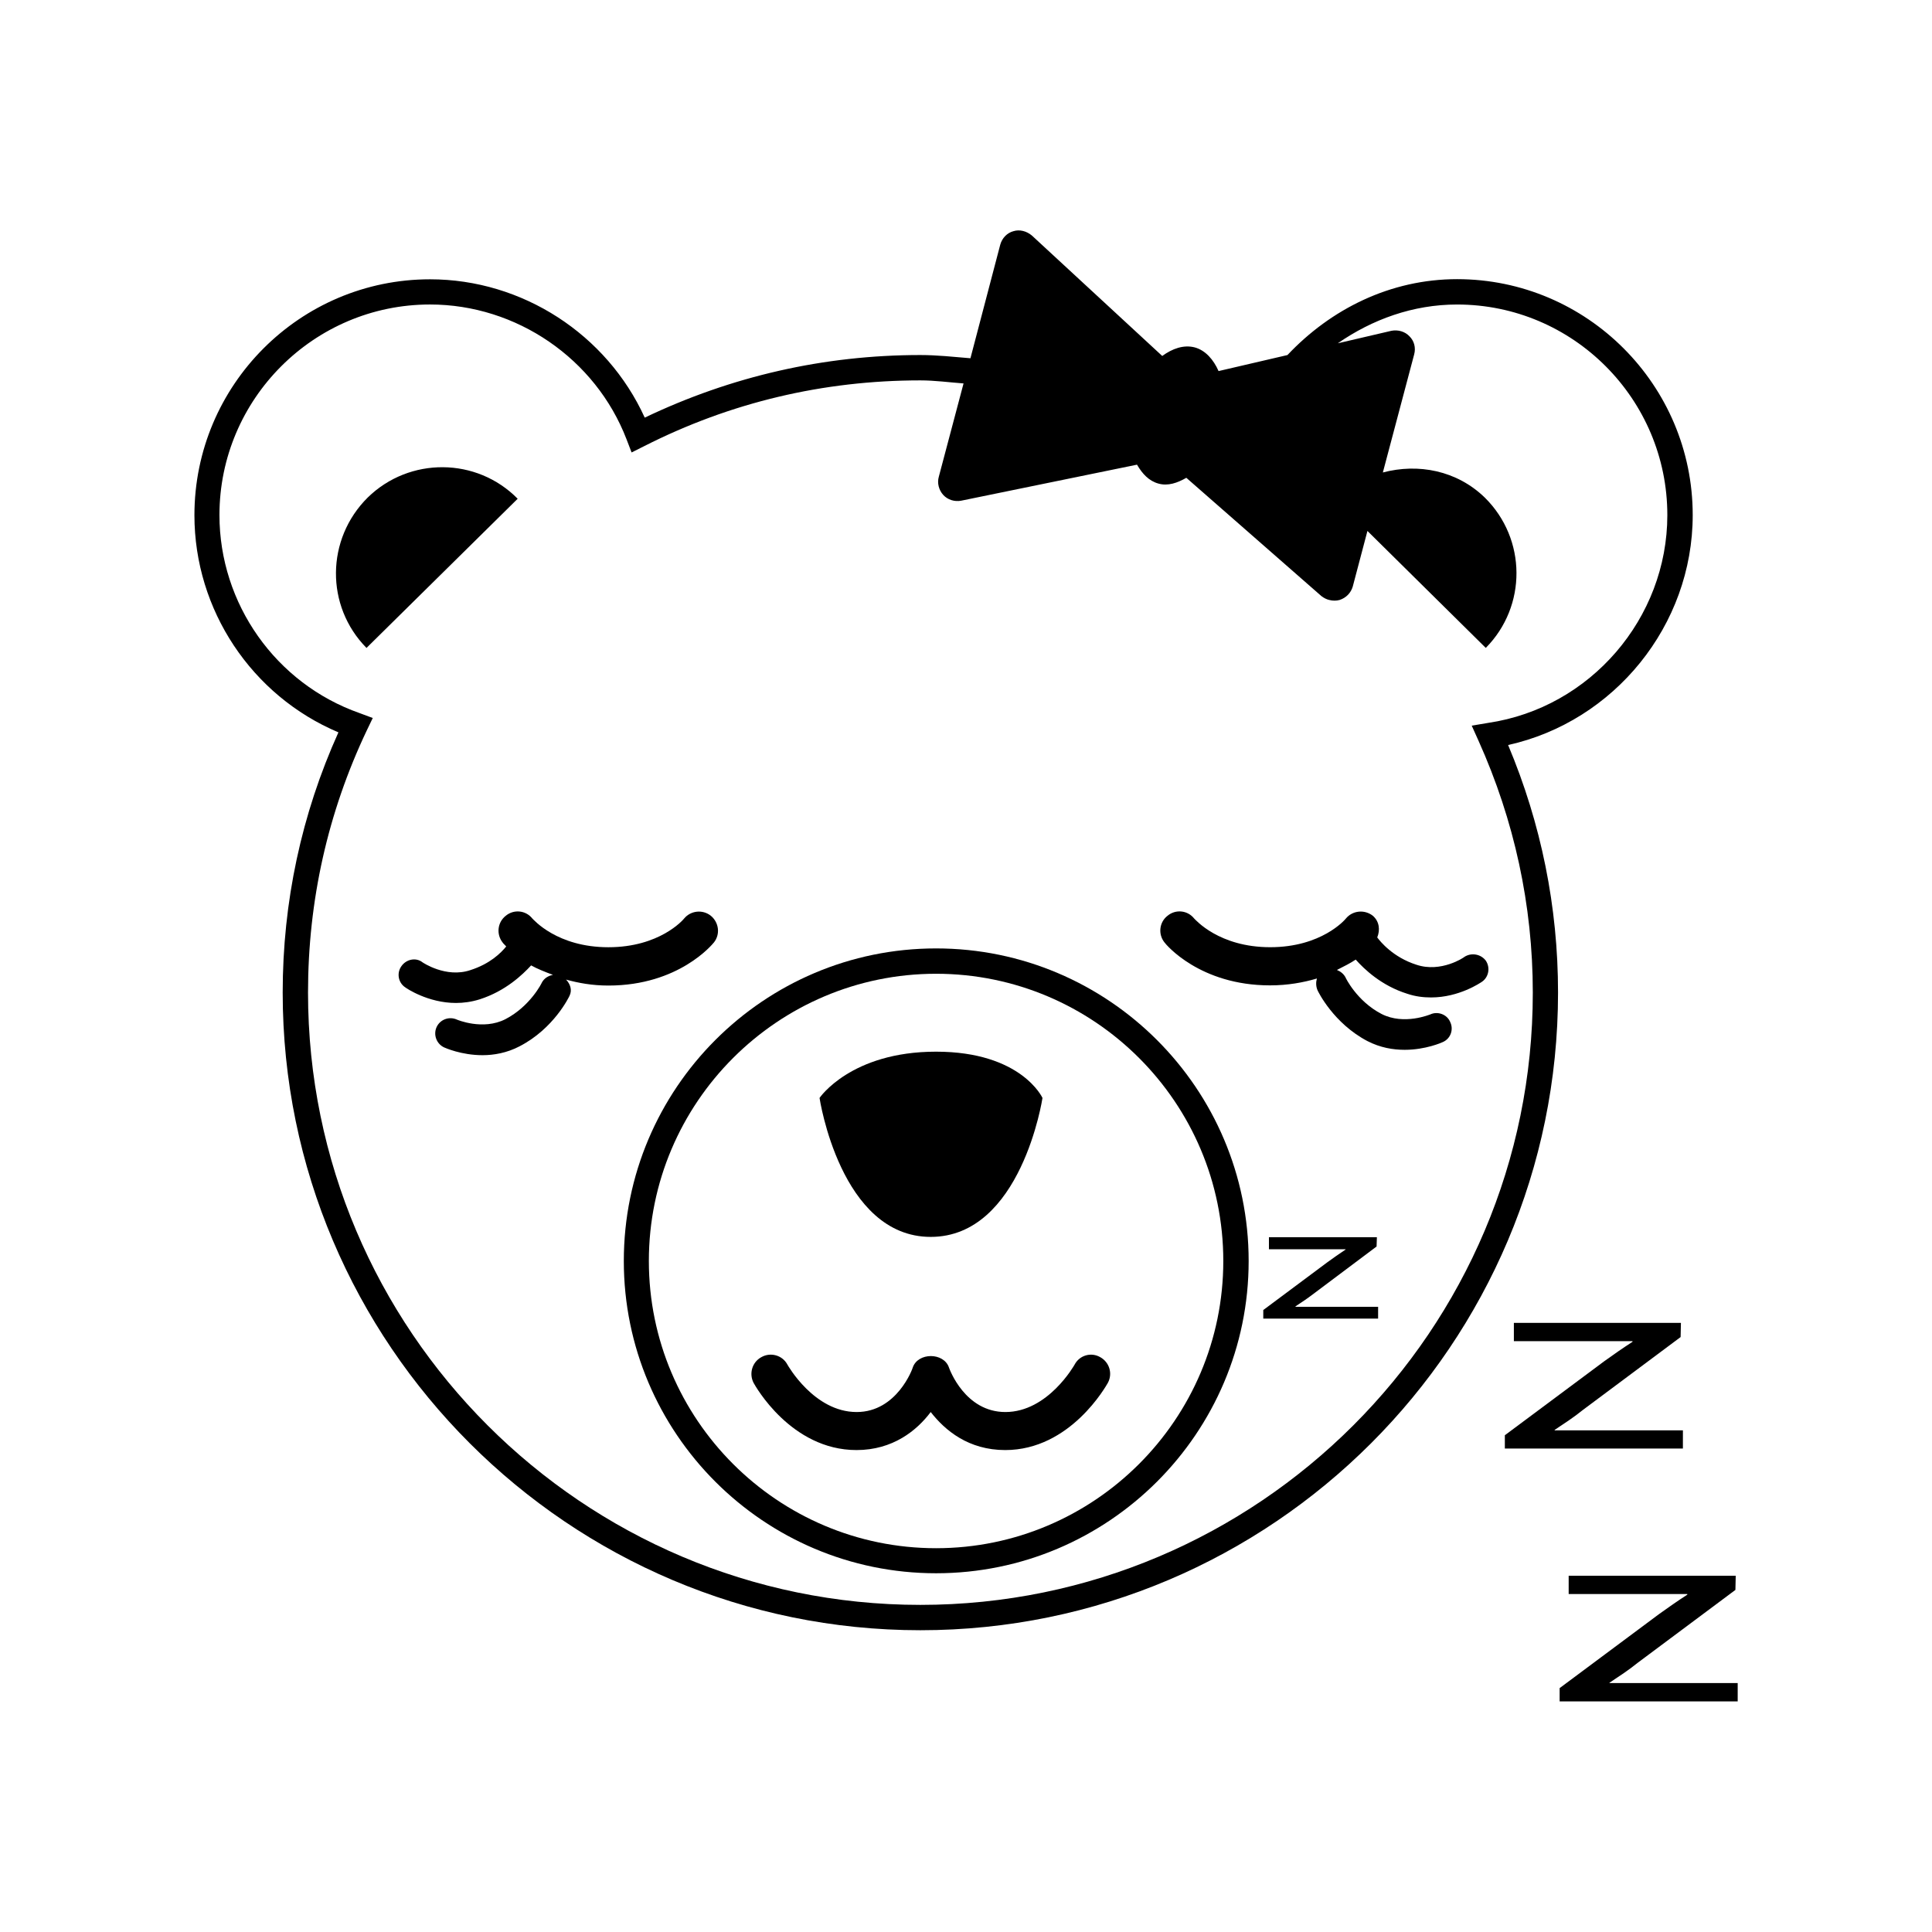
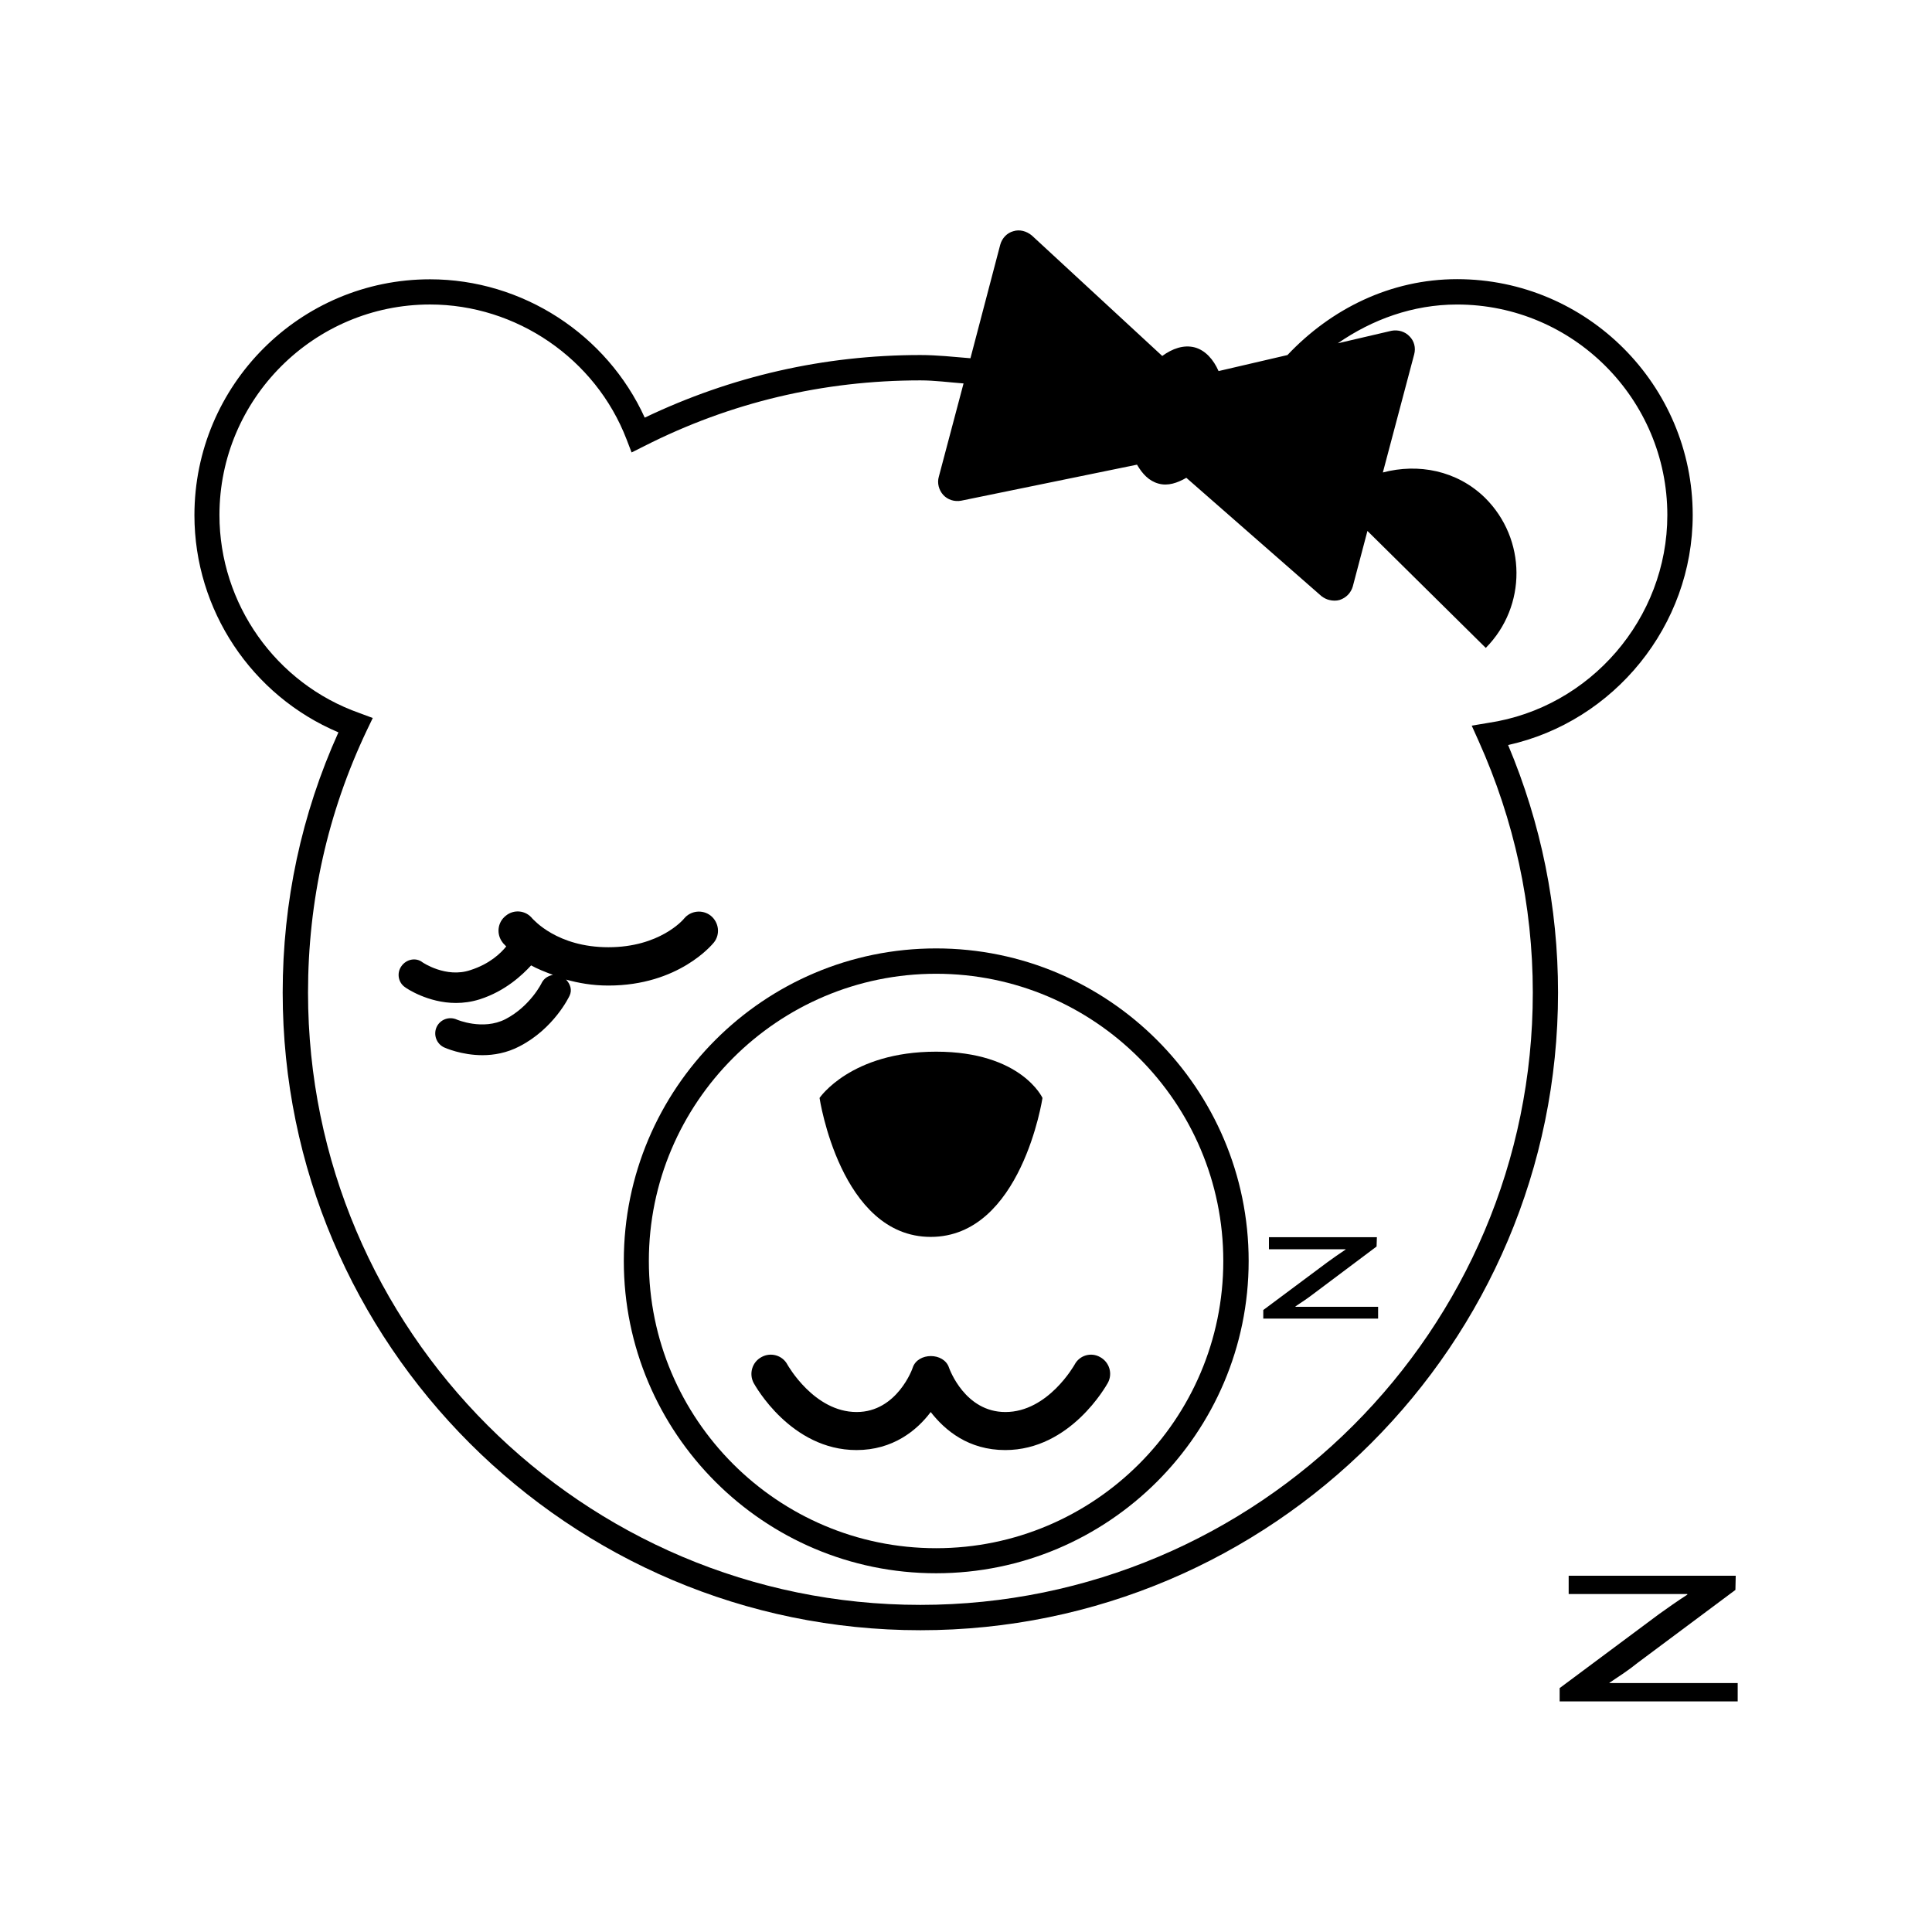
<svg xmlns="http://www.w3.org/2000/svg" fill="#000000" width="800px" height="800px" version="1.1" viewBox="144 144 512 512">
  <g>
    <path d="m543.66 341.44c28.125-6.231 48.926-31.684 48.926-60.941 0-34.477-28.043-62.52-62.441-62.52-17.645 0-33.426 7.891-44.957 20.113l-18.254 4.246c-1.336-3.035-3.481-5.504-6.312-6.273-2.953-0.766-5.949 0.324-8.617 2.269l-34.559-31.93c-1.418-1.172-3.238-1.66-4.898-1.133-1.66 0.445-2.996 1.82-3.481 3.602l-7.891 30.066c-4.41-0.363-8.863-0.852-13.273-0.852-25.535 0-50.098 5.625-73.043 16.59-10.035-22.051-32.414-36.66-56.895-36.66-34.477 0-62.441 28.043-62.441 62.52 0 25.129 15.176 47.832 38.16 57.543-9.793 21.691-14.77 44.961-14.77 68.957 0 93.195 75.875 168.99 168.99 168.99 93.195 0 168.99-75.793 168.99-168.99 0-22.66-4.449-44.715-13.23-65.598zm-155.76 227.87c-89.473 0-162.27-72.801-162.27-162.27 0-24.281 5.219-47.668 15.578-69.48l1.578-3.281-3.481-1.297c-22.215-7.809-37.148-28.973-37.148-52.484 0-30.754 25.051-55.805 55.805-55.805 22.902 0 43.867 14.367 52.082 35.73l1.336 3.481 3.316-1.66c22.863-11.609 47.508-17.438 73.203-17.438 3.887 0 7.648 0.527 11.453 0.809l-6.555 24.727c-0.484 1.66 0 3.519 1.172 4.816 1.172 1.293 2.996 1.859 4.734 1.535l46.617-9.551c1.418 2.43 3.156 4.328 5.707 5.019 2.469 0.688 4.977-0.16 7.363-1.539l35.812 31.363c0.648 0.484 1.336 0.852 2.062 1.012 0.93 0.242 1.902 0.242 2.75 0 1.746-0.566 3-1.902 3.484-3.562l3.887-14.73 31.363 30.996c10.926-11.047 10.844-28.852-0.242-39.82-7.449-7.238-17.688-9.141-27.035-6.672l8.297-31.281c0.484-1.781 0-3.602-1.254-4.816-1.176-1.254-2.996-1.781-4.738-1.457l-14.242 3.32c9.105-6.312 19.91-10.277 31.605-10.277 30.754 0 55.723 25.051 55.723 55.805 0 27.355-20.395 51.07-47.508 55.074l-4.332 0.727 1.82 4.047c9.469 21.082 14.367 43.543 14.367 66.688 0.039 89.473-72.758 162.27-162.31 162.27z" />
-     <path d="m241.45 275.85c-11.086 11.008-11.25 28.77-0.324 39.859l40.062-39.535c-10.883-11.047-28.691-11.129-39.738-0.324z" />
    <path d="m392.07 395.34c-45.688 0-82.754 37.148-82.754 82.836 0 45.605 37.066 82.754 82.754 82.754s82.836-37.148 82.836-82.754c0-45.688-37.148-82.836-82.836-82.836zm0 158.95c-41.965 0-76.117-34.152-76.117-76.117 0-41.965 34.152-76.117 76.117-76.117s76.117 34.152 76.117 76.117c0 41.965-34.152 76.117-76.117 76.117z" />
    <path d="m390.65 471.79c24.039 0 29.621-36.824 29.621-36.824s-5.586-12.262-28.207-12.262-30.875 12.262-30.875 12.262 5.504 36.824 29.461 36.824z" />
    <path d="m428.77 505.66c-0.082 0.121-7.043 12.543-18.332 12.543-10.684 0-14.77-11.289-14.934-11.734-1.336-4.129-8.297-4.129-9.633 0 0 0.121-4.129 11.734-14.852 11.734-11.289 0-18.25-12.422-18.332-12.543-1.336-2.551-4.492-3.359-6.879-2.023-2.504 1.336-3.356 4.41-2.098 6.84 0.406 0.727 9.875 17.805 27.273 17.805 9.633 0 15.984-5.18 19.668-10.078 3.805 4.894 10.035 10.078 19.746 10.078 17.32 0 26.789-17.117 27.195-17.805 1.336-2.469 0.406-5.504-2.062-6.84-2.352-1.336-5.426-0.523-6.762 2.023z" />
    <path d="m333.19 393.77c1.738-2.184 1.336-5.301-0.809-7.082-2.184-1.738-5.34-1.375-7.082 0.73-0.242 0.324-6.477 7.609-20.07 7.609-13.598 0-19.828-7.324-20.152-7.609-1.742-2.188-4.898-2.508-7.043-0.73-2.227 1.738-2.551 4.938-0.809 7.121 0 0.082 0.648 0.688 0.93 1.012-1.457 1.781-4.328 4.617-9.508 6.273-6.477 2.184-12.668-2.062-12.668-2.062-1.738-1.375-4.328-0.852-5.625 1.051-1.254 1.781-0.848 4.332 1.055 5.586 0.242 0.203 5.988 4.129 13.434 4.129 1.984 0 4.129-0.285 6.312-0.973 6.797-2.184 11.289-6.477 13.598-8.984 1.578 0.891 3.723 1.742 5.785 2.508-1.211 0.246-2.305 0.852-2.953 2.066 0 0.082-3.074 6.273-9.633 9.672-5.988 3.074-12.867 0.121-12.867 0.121-2.062-0.93-4.449-0.043-5.383 1.98-0.93 2.062 0 4.453 1.984 5.383 0.285 0.121 4.574 2.066 10.199 2.066 2.996 0 6.477-0.605 9.793-2.348 9.105-4.695 13.109-13.07 13.273-13.434 0.727-1.539 0.16-3.074-0.93-4.25 3.238 0.891 6.879 1.578 11.211 1.578 18.648 0 27.555-10.926 27.957-11.414z" />
    <path d="m487.32 490.2c1.66-1.094 3.238-2.144 4.816-3.359l16.672-12.504 0.082-2.469h-28.609v3.195h20.312v0.082c-1.66 1.133-3.238 2.188-4.816 3.359l-16.996 12.668v2.266h30.43l0.004-3.117h-21.895z" />
-     <path d="m589.99 523.06h-33.992v-0.121c2.59-1.738 5.059-3.316 7.445-5.262l25.938-19.344 0.082-3.762h-44.27v4.856h31.441v0.16c-2.672 1.738-5.059 3.398-7.527 5.18l-26.305 19.586v3.519h47.184z" />
    <path d="m570.52 590.07v-0.121c2.59-1.738 5.059-3.316 7.445-5.262l25.938-19.344 0.082-3.762h-44.27v4.856h31.441v0.16c-2.672 1.738-5.059 3.398-7.527 5.18l-26.305 19.586v3.519h47.184v-4.856l-33.988 0.004z" />
-     <path d="m516.95 407.36c2.144 0.727 4.25 0.973 6.312 0.973 7.445 0 13.109-3.926 13.434-4.129 1.824-1.215 2.309-3.762 1.055-5.625-1.336-1.781-3.883-2.184-5.703-0.973 0 0.082-6.152 4.25-12.668 2.062-6.231-1.98-9.59-6.148-10.398-7.242 0.809-1.984 0.566-4.25-1.172-5.746-2.231-1.738-5.387-1.375-7.125 0.73-0.242 0.324-6.477 7.609-20.07 7.609-13.598 0-19.828-7.324-20.152-7.609-1.742-2.188-4.898-2.508-7.043-0.73-2.227 1.699-2.551 4.938-0.809 7.082 0.324 0.484 9.309 11.371 27.961 11.371 4.734 0 8.863-0.77 12.422-1.82-0.281 0.973-0.281 2.062 0.164 3.117 0.164 0.363 4.207 8.738 13.234 13.473 3.398 1.742 6.758 2.309 9.871 2.309 5.543 0 9.875-1.941 10.117-2.062 2.023-0.891 2.914-3.277 1.941-5.301-0.848-2.066-3.356-2.914-5.258-2.023-0.082 0-6.961 2.953-12.949-0.121-6.555-3.398-9.551-9.633-9.551-9.711-0.527-0.973-1.375-1.582-2.266-1.945 1.902-0.973 3.562-1.781 4.977-2.75 2.227 2.508 6.797 6.918 13.676 9.062z" />
  </g>
</svg>